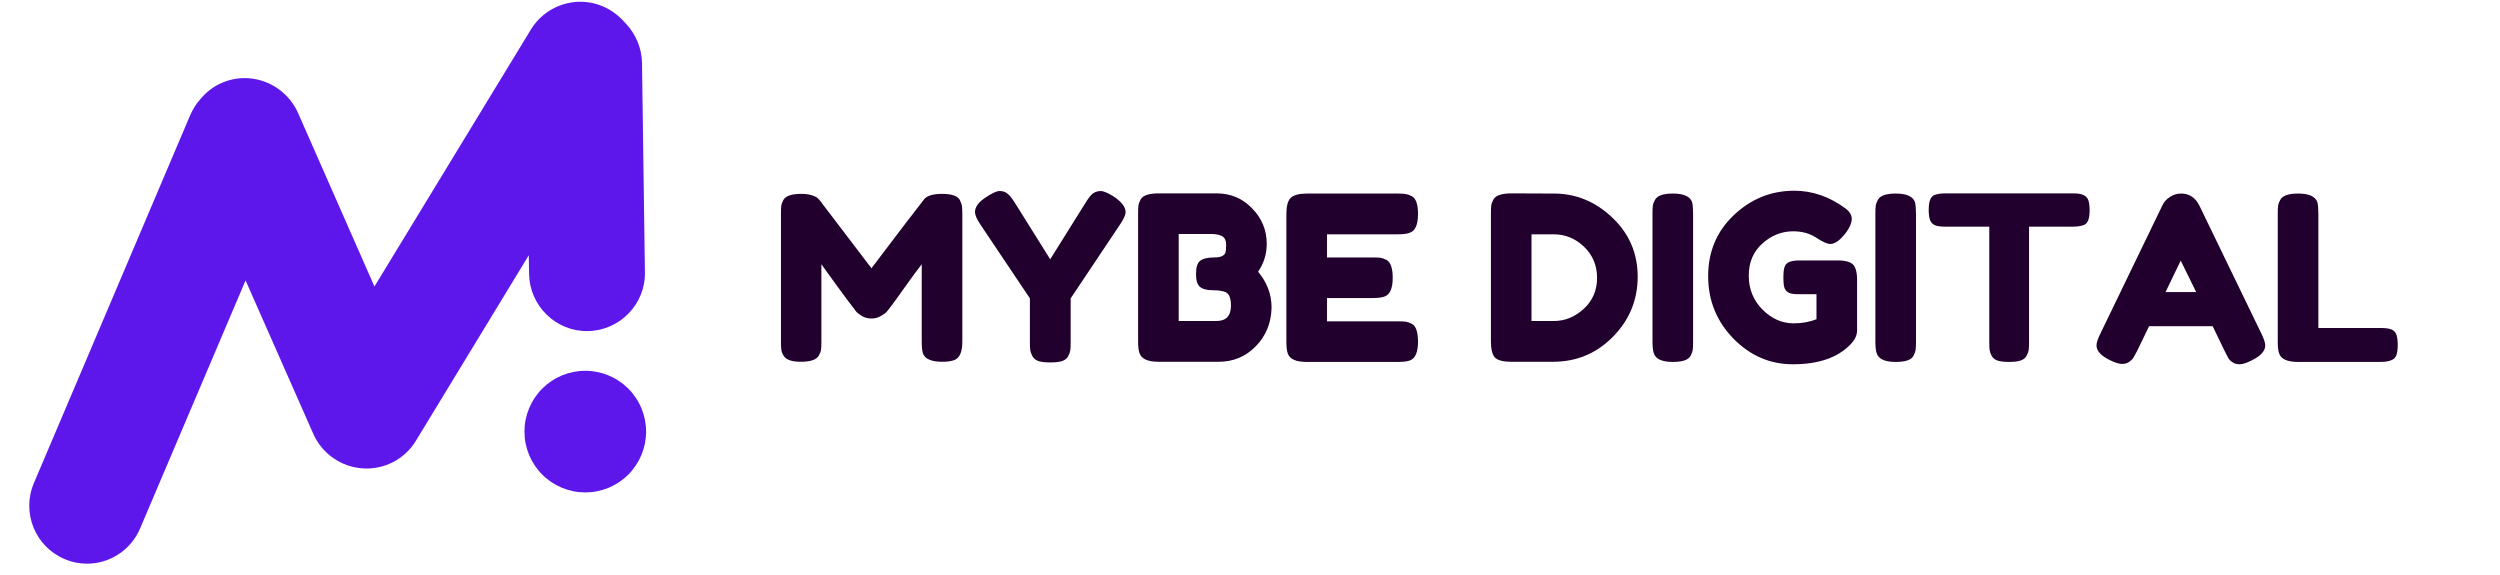
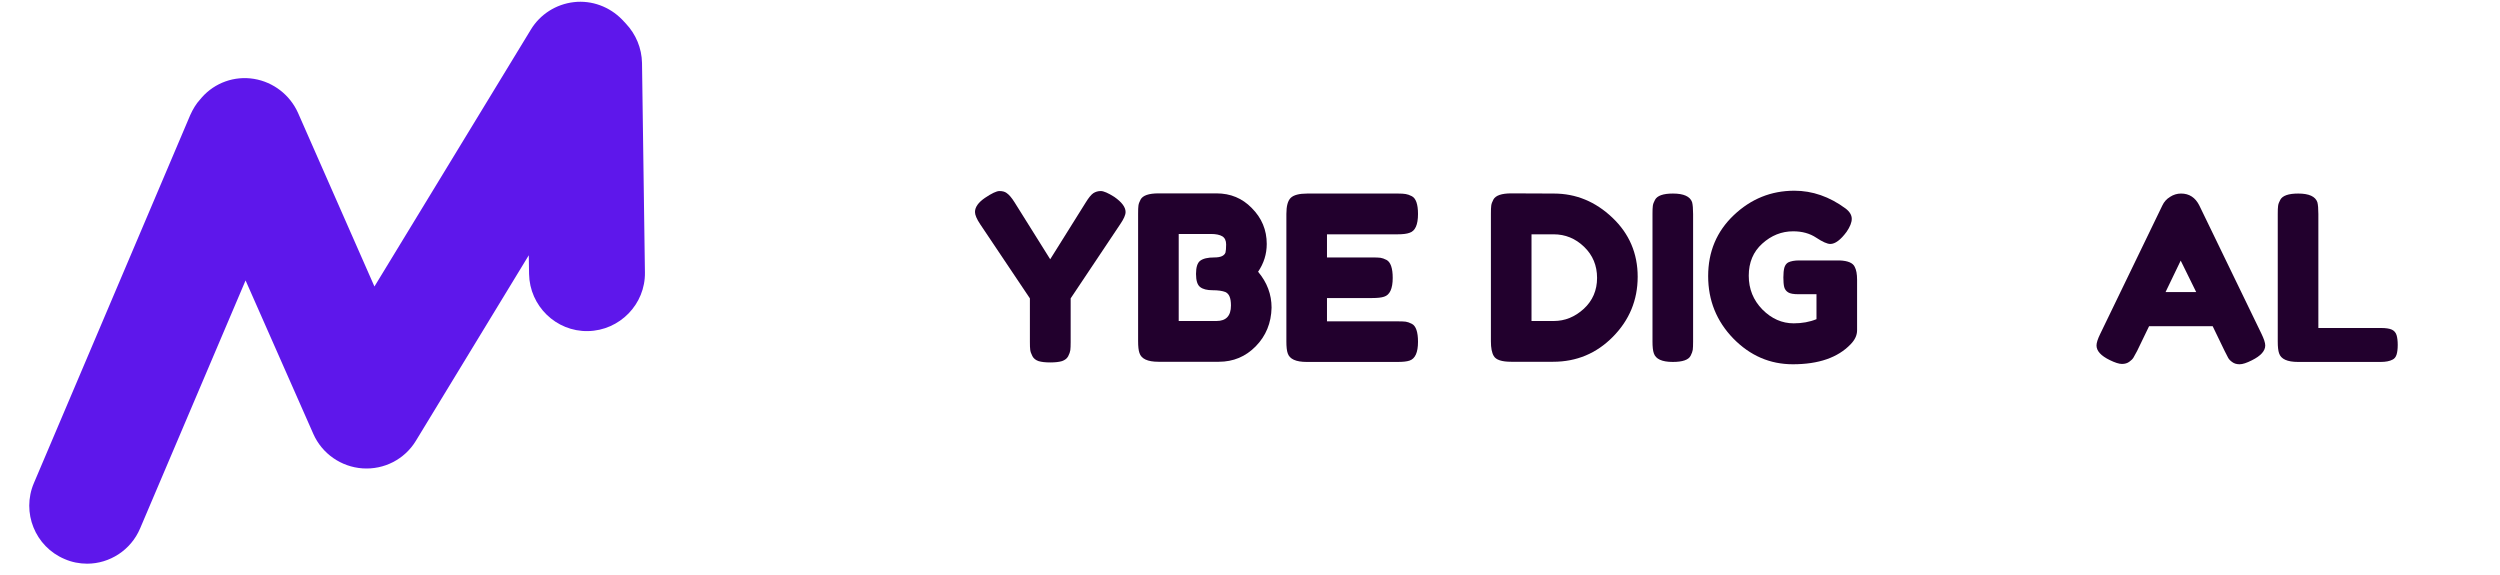
<svg xmlns="http://www.w3.org/2000/svg" width="313" zoomAndPan="magnify" viewBox="0 0 234.75 54" height="72" preserveAspectRatio="xMidYMid meet" version="1.2">
  <defs>
    <clipPath id="1141eff41a">
      <path d="M 2.012 0 L 60.922 0 L 60.922 53 L 2.012 53 Z M 2.012 0 " />
    </clipPath>
    <clipPath id="f606106735">
      <path d="M 49 34 L 60.922 34 L 60.922 47 L 49 47 Z M 49 34 " />
    </clipPath>
  </defs>
  <g id="dee8e4fae4">
    <g clip-rule="nonzero" clip-path="url(#1141eff41a)">
      <path style=" stroke:none;fill-rule:nonzero;fill:#5e17eb;fill-opacity:1;" d="M 8.184 52.93 C 7.477 52.93 6.742 52.793 6.062 52.492 C 3.289 51.324 2.012 48.113 3.18 45.367 L 17.863 10.805 C 18.109 10.262 18.41 9.746 18.816 9.309 L 18.953 9.148 C 20.176 7.762 22.027 7.105 23.848 7.406 C 25.668 7.707 27.219 8.902 27.98 10.59 L 35.16 26.902 L 49.844 2.785 C 50.715 1.344 52.211 0.391 53.895 0.199 C 55.582 0.008 57.242 0.637 58.41 1.832 L 58.766 2.211 C 59.715 3.219 60.258 4.523 60.285 5.91 L 60.559 25.57 C 60.613 28.562 58.191 31.039 55.203 31.09 C 52.211 31.145 49.734 28.727 49.68 25.734 L 49.652 23.969 L 39.047 41.398 C 37.988 43.137 36.059 44.117 34.047 43.98 C 32.031 43.844 30.238 42.594 29.422 40.746 L 23.059 26.332 L 13.16 49.609 C 12.289 51.676 10.277 52.93 8.184 52.93 Z M 8.184 52.93 " />
    </g>
    <g clip-rule="nonzero" clip-path="url(#f606106735)">
-       <path style=" stroke:none;fill-rule:nonzero;fill:#5e17eb;fill-opacity:1;" d="M 60.668 40.527 C 60.668 40.902 60.629 41.273 60.559 41.641 C 60.484 42.008 60.375 42.367 60.234 42.715 C 60.09 43.059 59.914 43.387 59.703 43.699 C 59.496 44.012 59.262 44.301 58.996 44.566 C 58.73 44.832 58.441 45.066 58.129 45.277 C 57.816 45.484 57.488 45.66 57.141 45.805 C 56.797 45.945 56.438 46.055 56.07 46.129 C 55.703 46.203 55.332 46.238 54.957 46.238 C 54.582 46.238 54.211 46.203 53.844 46.129 C 53.477 46.055 53.117 45.945 52.77 45.805 C 52.426 45.66 52.098 45.484 51.785 45.277 C 51.473 45.066 51.184 44.832 50.918 44.566 C 50.652 44.301 50.418 44.012 50.207 43.699 C 50 43.387 49.824 43.059 49.68 42.715 C 49.539 42.367 49.43 42.008 49.355 41.641 C 49.281 41.273 49.246 40.902 49.246 40.527 C 49.246 40.152 49.281 39.781 49.355 39.414 C 49.43 39.047 49.539 38.688 49.68 38.344 C 49.824 37.996 50 37.668 50.207 37.355 C 50.418 37.043 50.652 36.754 50.918 36.488 C 51.184 36.227 51.473 35.988 51.785 35.781 C 52.098 35.57 52.426 35.395 52.77 35.25 C 53.117 35.109 53.477 35 53.844 34.926 C 54.211 34.855 54.582 34.816 54.957 34.816 C 55.332 34.816 55.703 34.855 56.07 34.926 C 56.438 35 56.797 35.109 57.141 35.25 C 57.488 35.395 57.816 35.57 58.129 35.781 C 58.441 35.988 58.73 36.227 58.996 36.488 C 59.262 36.754 59.496 37.043 59.703 37.355 C 59.914 37.668 60.09 37.996 60.234 38.344 C 60.375 38.688 60.484 39.047 60.559 39.414 C 60.629 39.781 60.668 40.152 60.668 40.527 Z M 60.668 40.527 " />
-     </g>
+       </g>
    <g style="fill:#22002d;fill-opacity:1;">
      <g transform="translate(72.472, 33.986)">
-         <path style="stroke:none" d="M 17.656 -15.203 C 17.77 -14.984 17.836 -14.785 17.859 -14.609 C 17.879 -14.441 17.891 -14.191 17.891 -13.859 L 17.891 -1.891 C 17.891 -0.898 17.617 -0.32 17.078 -0.156 C 16.805 -0.062 16.461 -0.016 16.047 -0.016 C 15.629 -0.016 15.297 -0.051 15.047 -0.125 C 14.805 -0.195 14.617 -0.285 14.484 -0.391 C 14.359 -0.492 14.258 -0.633 14.188 -0.812 C 14.113 -1.062 14.078 -1.438 14.078 -1.938 L 14.078 -9.172 C 13.723 -8.723 13.195 -8.008 12.5 -7.031 C 11.812 -6.062 11.375 -5.457 11.188 -5.219 C 11 -4.977 10.867 -4.812 10.797 -4.719 C 10.723 -4.625 10.547 -4.492 10.266 -4.328 C 9.992 -4.16 9.695 -4.078 9.375 -4.078 C 9.051 -4.078 8.754 -4.148 8.484 -4.297 C 8.223 -4.453 8.031 -4.602 7.906 -4.75 L 7.734 -4.984 C 7.453 -5.336 6.883 -6.098 6.031 -7.266 C 5.188 -8.441 4.727 -9.078 4.656 -9.172 L 4.656 -1.891 C 4.656 -1.566 4.645 -1.32 4.625 -1.156 C 4.602 -0.988 4.535 -0.805 4.422 -0.609 C 4.203 -0.211 3.641 -0.016 2.734 -0.016 C 1.859 -0.016 1.312 -0.211 1.094 -0.609 C 0.977 -0.805 0.91 -0.988 0.891 -1.156 C 0.867 -1.332 0.859 -1.594 0.859 -1.938 L 0.859 -13.906 C 0.859 -14.238 0.867 -14.488 0.891 -14.656 C 0.91 -14.82 0.977 -15.008 1.094 -15.219 C 1.312 -15.594 1.875 -15.781 2.781 -15.781 C 3.164 -15.781 3.5 -15.734 3.781 -15.641 C 4.062 -15.547 4.242 -15.453 4.328 -15.359 L 4.469 -15.219 L 9.359 -8.797 C 11.805 -12.035 13.438 -14.172 14.25 -15.203 C 14.5 -15.586 15.078 -15.781 15.984 -15.781 C 16.898 -15.781 17.457 -15.586 17.656 -15.203 Z M 17.656 -15.203 " />
-       </g>
+         </g>
    </g>
    <g style="fill:#22002d;fill-opacity:1;">
      <g transform="translate(91.223, 33.986)">
        <path style="stroke:none" d="M 13.406 -15.5 C 14.113 -15.008 14.469 -14.535 14.469 -14.078 C 14.469 -13.805 14.301 -13.426 13.969 -12.938 L 9.312 -5.969 L 9.312 -1.859 C 9.312 -1.523 9.301 -1.273 9.281 -1.109 C 9.258 -0.941 9.191 -0.75 9.078 -0.531 C 8.961 -0.32 8.77 -0.172 8.5 -0.078 C 8.227 0.004 7.859 0.047 7.391 0.047 C 6.93 0.047 6.566 0.004 6.297 -0.078 C 6.023 -0.172 5.832 -0.328 5.719 -0.547 C 5.602 -0.773 5.535 -0.969 5.516 -1.125 C 5.492 -1.289 5.484 -1.547 5.484 -1.891 L 5.484 -5.969 L 0.812 -12.938 C 0.488 -13.426 0.328 -13.805 0.328 -14.078 C 0.328 -14.535 0.641 -14.977 1.266 -15.406 C 1.898 -15.832 2.352 -16.047 2.625 -16.047 C 2.906 -16.047 3.125 -15.988 3.281 -15.875 C 3.52 -15.719 3.773 -15.422 4.047 -14.984 L 7.391 -9.641 L 10.734 -14.984 C 11.004 -15.422 11.238 -15.707 11.438 -15.844 C 11.645 -15.977 11.879 -16.047 12.141 -16.047 C 12.41 -16.047 12.832 -15.863 13.406 -15.5 Z M 13.406 -15.5 " />
      </g>
    </g>
    <g style="fill:#22002d;fill-opacity:1;">
      <g transform="translate(106.009, 33.986)">
        <path style="stroke:none" d="M 12.125 -8.469 C 12.969 -7.469 13.391 -6.344 13.391 -5.094 C 13.359 -3.656 12.863 -2.445 11.906 -1.469 C 10.957 -0.5 9.801 -0.016 8.438 -0.016 L 2.766 -0.016 C 1.754 -0.016 1.16 -0.289 0.984 -0.844 C 0.898 -1.082 0.859 -1.457 0.859 -1.969 L 0.859 -13.922 C 0.859 -14.273 0.867 -14.531 0.891 -14.688 C 0.91 -14.844 0.977 -15.031 1.094 -15.25 C 1.301 -15.633 1.863 -15.828 2.781 -15.828 L 8.219 -15.828 C 9.539 -15.828 10.645 -15.367 11.531 -14.453 C 12.469 -13.516 12.938 -12.391 12.938 -11.078 C 12.938 -10.129 12.664 -9.258 12.125 -8.469 Z M 9.578 -5.297 C 9.578 -5.648 9.535 -5.926 9.453 -6.125 C 9.379 -6.32 9.25 -6.469 9.062 -6.562 C 8.77 -6.676 8.363 -6.734 7.844 -6.734 C 7.332 -6.734 6.945 -6.832 6.688 -7.031 C 6.426 -7.227 6.297 -7.641 6.297 -8.266 C 6.297 -8.891 6.426 -9.301 6.688 -9.5 C 6.957 -9.707 7.398 -9.812 8.016 -9.812 C 8.598 -9.812 8.945 -9.961 9.062 -10.266 C 9.102 -10.422 9.125 -10.676 9.125 -11.031 C 9.125 -11.395 9.004 -11.648 8.766 -11.797 C 8.523 -11.941 8.172 -12.016 7.703 -12.016 L 4.672 -12.016 L 4.672 -3.844 L 8.219 -3.844 C 9.125 -3.844 9.578 -4.328 9.578 -5.297 Z M 9.578 -5.297 " />
      </g>
    </g>
    <g style="fill:#22002d;fill-opacity:1;">
      <g transform="translate(119.932, 33.986)">
        <path style="stroke:none" d="M 4.672 -3.812 L 11.328 -3.812 C 11.648 -3.812 11.895 -3.801 12.062 -3.781 C 12.227 -3.758 12.422 -3.691 12.641 -3.578 C 13.023 -3.379 13.219 -2.816 13.219 -1.891 C 13.219 -0.891 12.953 -0.301 12.422 -0.125 C 12.172 -0.039 11.797 0 11.297 0 L 2.766 0 C 1.754 0 1.16 -0.27 0.984 -0.812 C 0.898 -1.051 0.859 -1.422 0.859 -1.922 L 0.859 -13.906 C 0.859 -14.633 0.992 -15.133 1.266 -15.406 C 1.547 -15.676 2.066 -15.812 2.828 -15.812 L 11.328 -15.812 C 11.648 -15.812 11.895 -15.797 12.062 -15.766 C 12.227 -15.742 12.422 -15.676 12.641 -15.562 C 13.023 -15.363 13.219 -14.805 13.219 -13.891 C 13.219 -12.879 12.953 -12.289 12.422 -12.125 C 12.172 -12.031 11.797 -11.984 11.297 -11.984 L 4.672 -11.984 L 4.672 -9.812 L 8.953 -9.812 C 9.273 -9.812 9.52 -9.801 9.688 -9.781 C 9.852 -9.758 10.047 -9.691 10.266 -9.578 C 10.648 -9.367 10.844 -8.805 10.844 -7.891 C 10.844 -6.879 10.57 -6.289 10.031 -6.125 C 9.781 -6.039 9.406 -6 8.906 -6 L 4.672 -6 Z M 4.672 -3.812 " />
      </g>
    </g>
    <g style="fill:#22002d;fill-opacity:1;">
      <g transform="translate(133.684, 33.986)">
        <path style="stroke:none" d="" />
      </g>
    </g>
    <g style="fill:#22002d;fill-opacity:1;">
      <g transform="translate(139.137, 33.986)">
        <path style="stroke:none" d="M 2.781 -15.828 L 6.766 -15.812 C 8.848 -15.812 10.68 -15.055 12.266 -13.547 C 13.848 -12.047 14.641 -10.195 14.641 -8 C 14.641 -5.812 13.863 -3.93 12.312 -2.359 C 10.77 -0.797 8.898 -0.016 6.703 -0.016 L 2.766 -0.016 C 1.879 -0.016 1.332 -0.195 1.125 -0.562 C 0.945 -0.863 0.859 -1.32 0.859 -1.938 L 0.859 -13.922 C 0.859 -14.273 0.867 -14.531 0.891 -14.688 C 0.91 -14.844 0.977 -15.031 1.094 -15.25 C 1.301 -15.633 1.863 -15.828 2.781 -15.828 Z M 6.766 -3.844 C 7.805 -3.844 8.742 -4.223 9.578 -4.984 C 10.41 -5.754 10.828 -6.723 10.828 -7.891 C 10.828 -9.055 10.422 -10.031 9.609 -10.812 C 8.797 -11.594 7.844 -11.984 6.75 -11.984 L 4.672 -11.984 L 4.672 -3.844 Z M 6.766 -3.844 " />
      </g>
    </g>
    <g style="fill:#22002d;fill-opacity:1;">
      <g transform="translate(154.31, 33.986)">
        <path style="stroke:none" d="M 0.859 -13.906 C 0.859 -14.238 0.867 -14.488 0.891 -14.656 C 0.91 -14.82 0.977 -15.008 1.094 -15.219 C 1.301 -15.613 1.863 -15.812 2.781 -15.812 C 3.789 -15.812 4.391 -15.539 4.578 -15 C 4.641 -14.758 4.672 -14.391 4.672 -13.891 L 4.672 -1.891 C 4.672 -1.547 4.66 -1.297 4.641 -1.141 C 4.617 -0.984 4.551 -0.797 4.438 -0.578 C 4.238 -0.191 3.68 0 2.766 0 C 1.754 0 1.16 -0.27 0.984 -0.812 C 0.898 -1.051 0.859 -1.422 0.859 -1.922 Z M 0.859 -13.906 " />
      </g>
    </g>
    <g style="fill:#22002d;fill-opacity:1;">
      <g transform="translate(159.849, 33.986)">
        <path style="stroke:none" d="M 9.094 -9.531 L 12.891 -9.531 C 13.672 -9.5 14.145 -9.297 14.312 -8.922 C 14.457 -8.648 14.531 -8.25 14.531 -7.719 L 14.531 -2.969 C 14.531 -2.508 14.328 -2.07 13.922 -1.656 C 12.723 -0.406 10.914 0.219 8.5 0.219 C 6.352 0.219 4.488 -0.586 2.906 -2.203 C 1.332 -3.828 0.547 -5.781 0.547 -8.062 C 0.547 -10.352 1.348 -12.258 2.953 -13.781 C 4.566 -15.312 6.461 -16.078 8.641 -16.078 C 10.336 -16.078 11.941 -15.52 13.453 -14.406 C 13.836 -14.113 14.031 -13.789 14.031 -13.438 C 14.031 -13.094 13.867 -12.688 13.547 -12.219 C 12.984 -11.457 12.473 -11.078 12.016 -11.078 C 11.734 -11.078 11.289 -11.273 10.688 -11.672 C 10.094 -12.066 9.375 -12.266 8.531 -12.266 C 7.445 -12.266 6.477 -11.879 5.625 -11.109 C 4.781 -10.348 4.359 -9.344 4.359 -8.094 C 4.359 -6.852 4.785 -5.797 5.641 -4.922 C 6.504 -4.055 7.484 -3.625 8.578 -3.625 C 9.367 -3.625 10.082 -3.754 10.719 -4.016 L 10.719 -6.359 L 9.016 -6.359 C 8.566 -6.359 8.25 -6.414 8.062 -6.531 C 7.875 -6.645 7.75 -6.812 7.688 -7.031 C 7.633 -7.258 7.609 -7.562 7.609 -7.938 C 7.609 -8.32 7.641 -8.629 7.703 -8.859 C 7.773 -9.086 7.895 -9.25 8.062 -9.344 C 8.32 -9.469 8.664 -9.531 9.094 -9.531 Z M 9.094 -9.531 " />
      </g>
    </g>
    <g style="fill:#22002d;fill-opacity:1;">
      <g transform="translate(175.239, 33.986)">
-         <path style="stroke:none" d="M 0.859 -13.906 C 0.859 -14.238 0.867 -14.488 0.891 -14.656 C 0.91 -14.82 0.977 -15.008 1.094 -15.219 C 1.301 -15.613 1.863 -15.812 2.781 -15.812 C 3.789 -15.812 4.391 -15.539 4.578 -15 C 4.641 -14.758 4.672 -14.391 4.672 -13.891 L 4.672 -1.891 C 4.672 -1.547 4.66 -1.297 4.641 -1.141 C 4.617 -0.984 4.551 -0.797 4.438 -0.578 C 4.238 -0.191 3.68 0 2.766 0 C 1.754 0 1.16 -0.27 0.984 -0.812 C 0.898 -1.051 0.859 -1.422 0.859 -1.922 Z M 0.859 -13.906 " />
-       </g>
+         </g>
    </g>
    <g style="fill:#22002d;fill-opacity:1;">
      <g transform="translate(180.778, 33.986)">
-         <path style="stroke:none" d="M 1.891 -15.828 L 13.891 -15.828 C 14.348 -15.828 14.68 -15.77 14.891 -15.656 C 15.109 -15.551 15.254 -15.383 15.328 -15.156 C 15.398 -14.926 15.438 -14.625 15.438 -14.25 C 15.438 -13.875 15.398 -13.578 15.328 -13.359 C 15.254 -13.141 15.133 -12.984 14.969 -12.891 C 14.707 -12.766 14.336 -12.703 13.859 -12.703 L 9.75 -12.703 L 9.75 -1.859 C 9.75 -1.523 9.738 -1.281 9.719 -1.125 C 9.695 -0.969 9.629 -0.785 9.516 -0.578 C 9.41 -0.367 9.219 -0.219 8.938 -0.125 C 8.664 -0.039 8.305 0 7.859 0 C 7.422 0 7.066 -0.039 6.797 -0.125 C 6.535 -0.219 6.348 -0.367 6.234 -0.578 C 6.129 -0.785 6.066 -0.969 6.047 -1.125 C 6.023 -1.289 6.016 -1.539 6.016 -1.875 L 6.016 -12.703 L 1.875 -12.703 C 1.414 -12.703 1.078 -12.754 0.859 -12.859 C 0.648 -12.973 0.508 -13.145 0.438 -13.375 C 0.363 -13.602 0.328 -13.898 0.328 -14.266 C 0.328 -14.641 0.363 -14.938 0.438 -15.156 C 0.508 -15.383 0.629 -15.547 0.797 -15.641 C 1.055 -15.766 1.422 -15.828 1.891 -15.828 Z M 1.891 -15.828 " />
-       </g>
+         </g>
    </g>
    <g style="fill:#22002d;fill-opacity:1;">
      <g transform="translate(196.534, 33.986)">
        <path style="stroke:none" d="M 9.984 -14.688 L 15.812 -2.656 C 16.051 -2.164 16.172 -1.797 16.172 -1.547 C 16.172 -1.035 15.754 -0.57 14.922 -0.156 C 14.43 0.094 14.047 0.219 13.766 0.219 C 13.484 0.219 13.254 0.148 13.078 0.016 C 12.898 -0.109 12.77 -0.242 12.688 -0.391 C 12.613 -0.535 12.504 -0.75 12.359 -1.031 L 11.234 -3.359 L 5.266 -3.359 L 4.141 -1.031 C 3.992 -0.75 3.879 -0.539 3.797 -0.406 C 3.723 -0.281 3.594 -0.148 3.406 -0.016 C 3.227 0.117 3 0.188 2.719 0.188 C 2.445 0.188 2.066 0.066 1.578 -0.172 C 0.742 -0.578 0.328 -1.035 0.328 -1.547 C 0.328 -1.797 0.445 -2.164 0.688 -2.656 L 6.516 -14.703 C 6.672 -15.035 6.91 -15.301 7.234 -15.5 C 7.555 -15.707 7.898 -15.812 8.266 -15.812 C 9.035 -15.812 9.609 -15.438 9.984 -14.688 Z M 8.234 -9.516 L 6.812 -6.562 L 9.688 -6.562 Z M 8.234 -9.516 " />
      </g>
    </g>
    <g style="fill:#22002d;fill-opacity:1;">
      <g transform="translate(213.022, 33.986)">
        <path style="stroke:none" d="M 4.672 -3.188 L 10.547 -3.188 C 11.016 -3.188 11.359 -3.133 11.578 -3.031 C 11.797 -2.926 11.941 -2.754 12.016 -2.516 C 12.086 -2.285 12.125 -1.977 12.125 -1.594 C 12.125 -1.219 12.086 -0.914 12.016 -0.688 C 11.941 -0.457 11.816 -0.301 11.641 -0.219 C 11.367 -0.07 10.992 0 10.516 0 L 2.766 0 C 1.754 0 1.16 -0.27 0.984 -0.812 C 0.898 -1.051 0.859 -1.422 0.859 -1.922 L 0.859 -13.906 C 0.859 -14.238 0.867 -14.488 0.891 -14.656 C 0.91 -14.82 0.977 -15.008 1.094 -15.219 C 1.301 -15.613 1.863 -15.812 2.781 -15.812 C 3.789 -15.812 4.391 -15.539 4.578 -15 C 4.641 -14.758 4.672 -14.391 4.672 -13.891 Z M 4.672 -3.188 " />
      </g>
    </g>
    <g style="fill:#22002d;fill-opacity:1;">
      <g transform="translate(225.682, 33.986)">
        <path style="stroke:none" d="" />
      </g>
    </g>
  </g>
</svg>